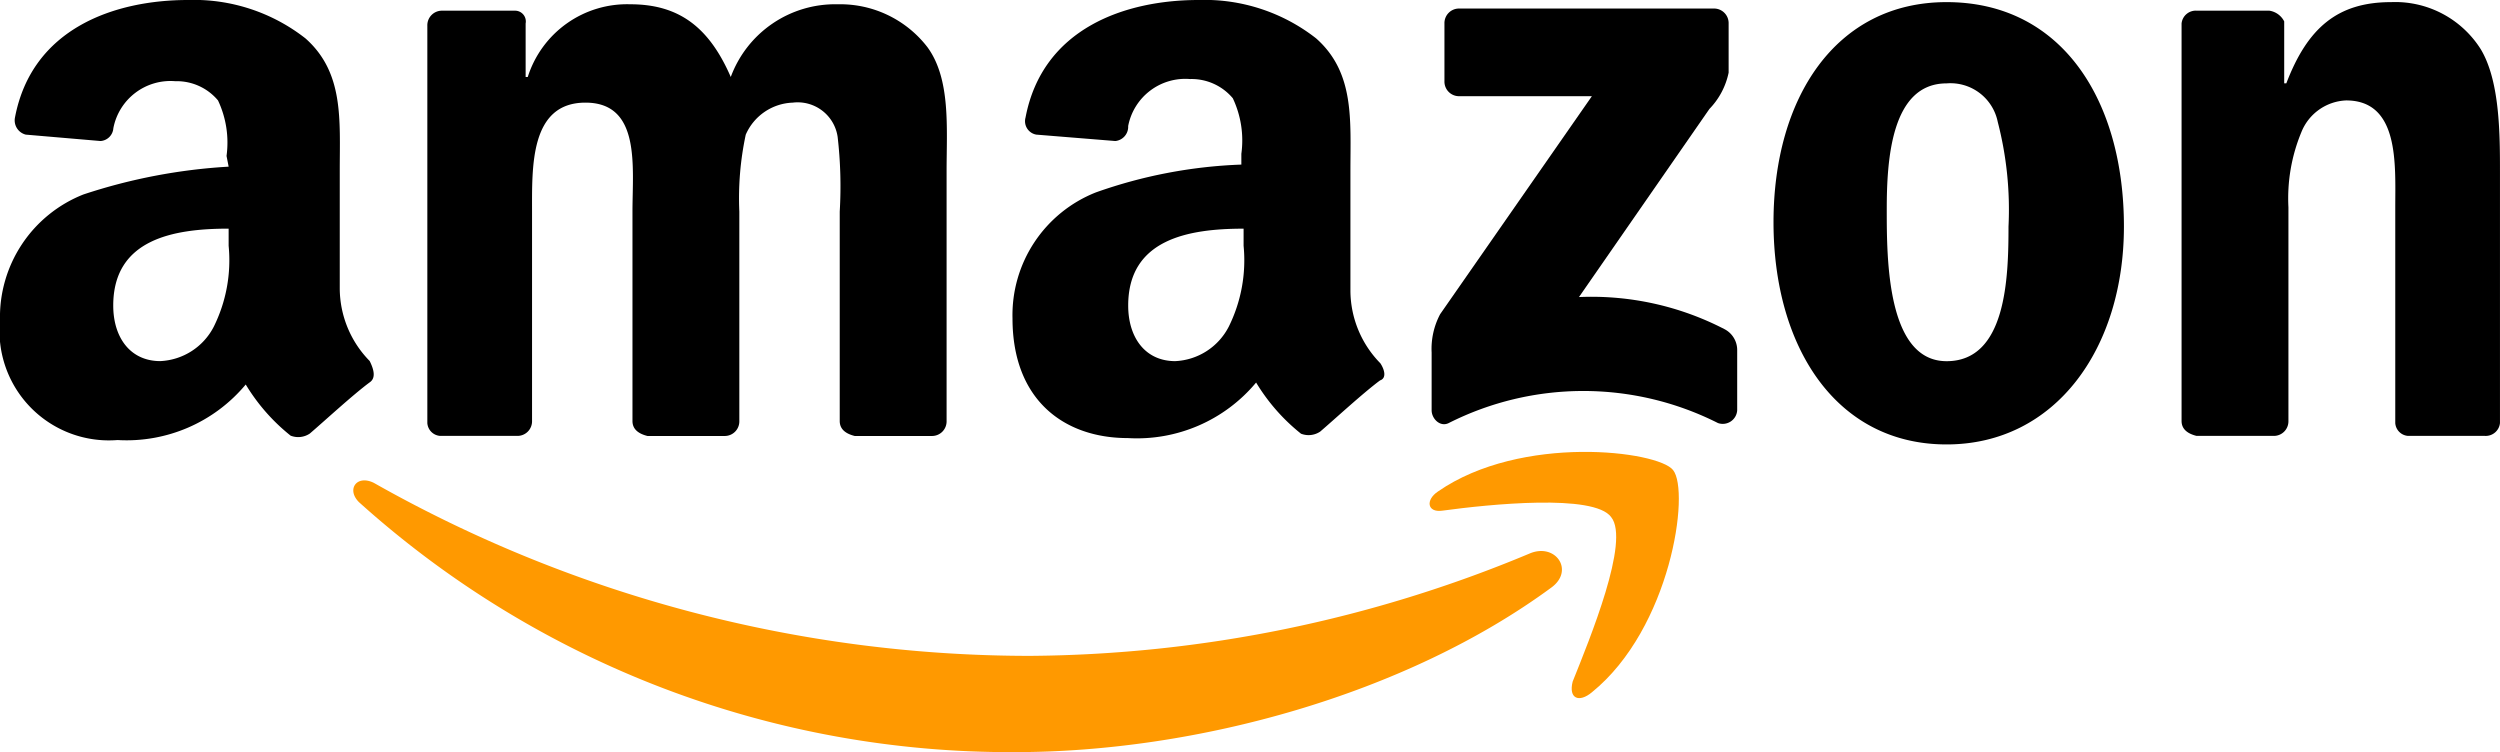
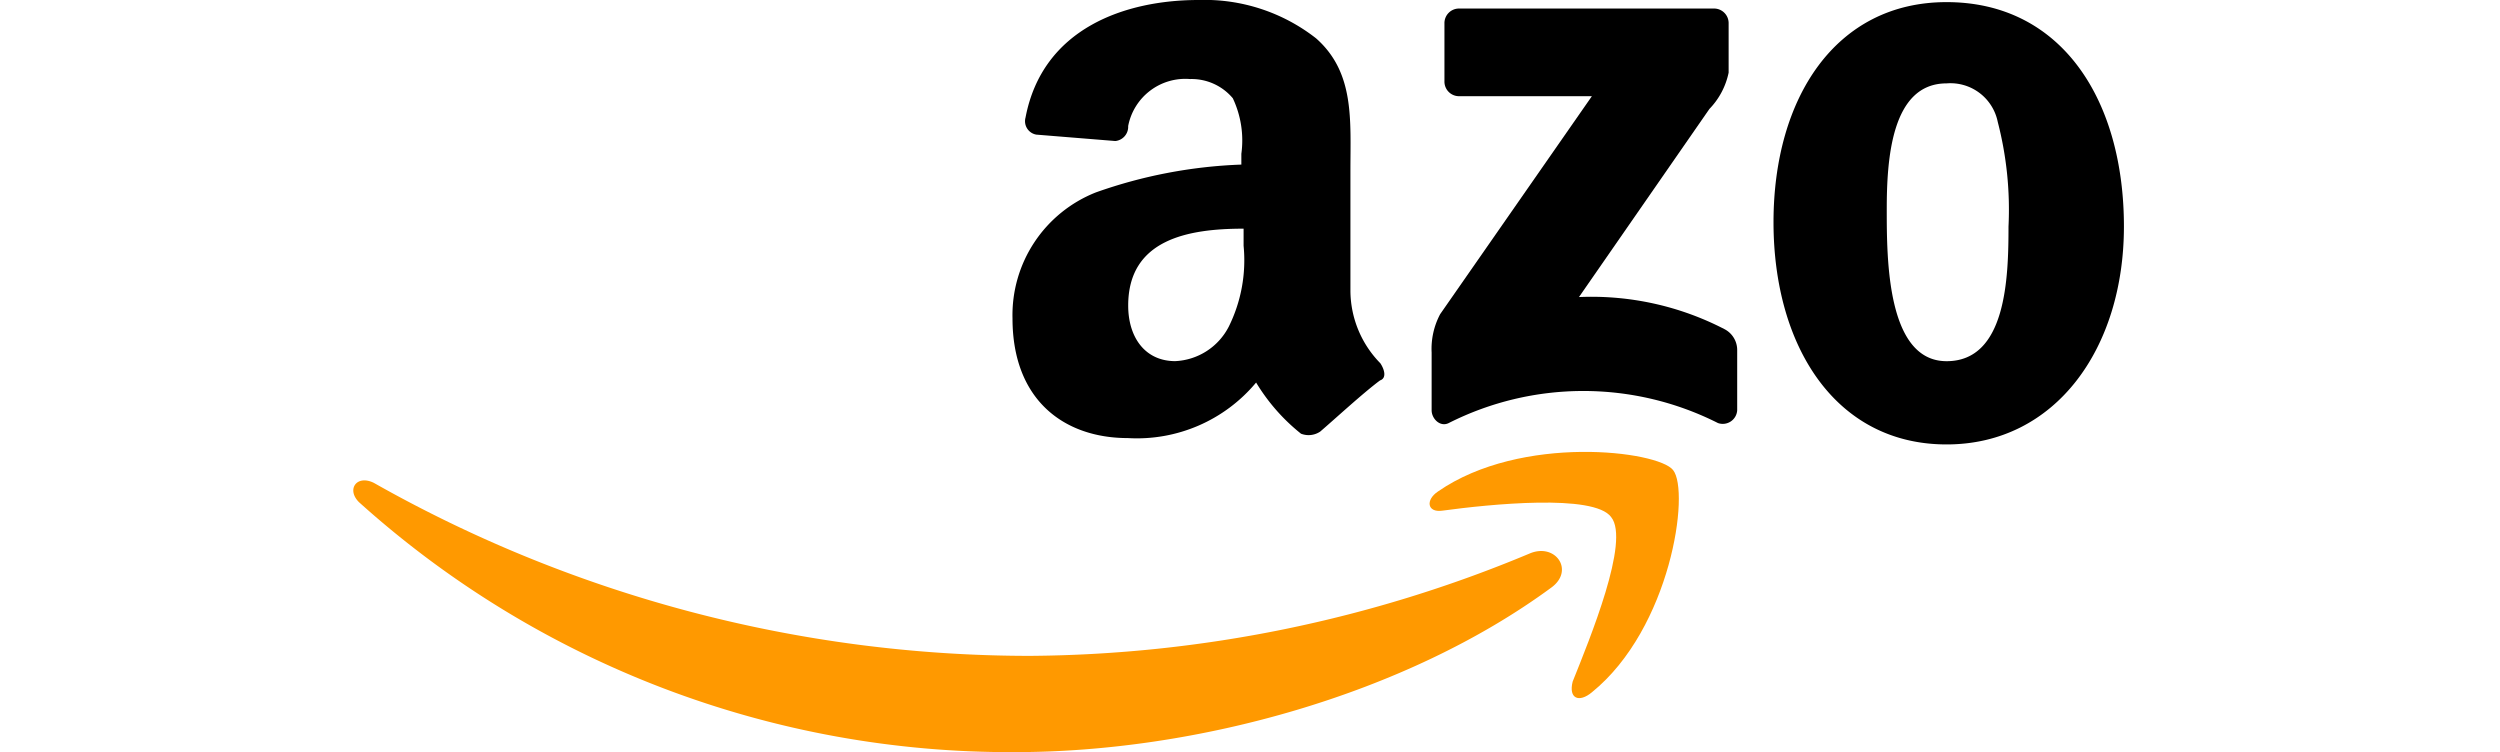
<svg xmlns="http://www.w3.org/2000/svg" width="92.854" height="27.936" viewBox="0 0 92.854 27.936">
  <g id="Group_1728" data-name="Group 1728" transform="translate(0 -0.4)">
    <path id="Path_1539" data-name="Path 1539" d="M41.11,32.975c6.746,0,14.523-2.143,19.92-6.111.873-.635.159-1.667-.794-1.27A48.9,48.9,0,0,1,41.665,29.4,49.513,49.513,0,0,1,17.3,22.976c-.635-.317-1.032.238-.556.714A36.131,36.131,0,0,0,41.11,32.975Z" transform="translate(-3.412 -4.64)" fill="#f90" />
    <path id="Path_1540" data-name="Path 1540" d="M72.933,30.478c2.936-2.381,3.651-7.46,3.016-8.254-.556-.714-5.635-1.349-8.73.794-.476.317-.4.794.159.714,1.746-.238,5.635-.635,6.27.238.714.873-.794,4.524-1.429,6.111C72.06,30.716,72.457,30.875,72.933,30.478Z" transform="translate(-13.808 -4.365)" fill="#f90" />
    <path id="Path_1541" data-name="Path 1541" d="M67,13.577V15.72c0,.317.317.635.635.476a11.092,11.092,0,0,1,10,0,.537.537,0,0,0,.714-.476V13.5a.873.873,0,0,0-.476-.794,10.739,10.739,0,0,0-5.4-1.19L77.317,4.53a2.736,2.736,0,0,0,.714-1.349V1.356A.542.542,0,0,0,77.476.8H68.032a.542.542,0,0,0-.556.556V3.5a.542.542,0,0,0,.556.556h4.92l-5.635,8.095A2.749,2.749,0,0,0,67,13.577Z" transform="translate(-13.827 -0.083)" />
-     <path id="Path_1542" data-name="Path 1542" d="M23.254.838h-2.7A.542.542,0,0,0,20,1.394V16.155a.512.512,0,0,0,.476.476h2.857a.542.542,0,0,0,.556-.556V8.3c0-1.667-.079-4.047,1.984-4.047S27.619,6.632,27.619,8.3v7.778c0,.317.238.476.556.556h2.857a.542.542,0,0,0,.556-.556V8.3a11.278,11.278,0,0,1,.238-2.857,1.981,1.981,0,0,1,1.746-1.19,1.5,1.5,0,0,1,1.667,1.27A16.018,16.018,0,0,1,35.317,8.3v7.778c0,.317.238.476.556.556H38.73a.542.542,0,0,0,.556-.556V6.79c0-1.587.159-3.413-.714-4.6A4.089,4.089,0,0,0,35.238.6a4.133,4.133,0,0,0-3.968,2.7c-.794-1.825-1.9-2.7-3.73-2.7A3.87,3.87,0,0,0,23.73,3.3h-.079V1.314A.4.4,0,0,0,23.254.838Z" transform="translate(-4.128 -0.041)" />
    <path id="Path_1543" data-name="Path 1543" d="M89.428,16.928c4.047,0,6.587-3.571,6.587-8.095,0-4.682-2.3-8.333-6.587-8.333C85.3.5,83,4.071,83,8.674S85.3,16.928,89.428,16.928ZM87.206,8.2c0-1.825.159-4.682,2.222-4.682a1.791,1.791,0,0,1,1.9,1.429,12.975,12.975,0,0,1,.4,3.889c0,1.9-.079,5-2.3,5S87.206,10.023,87.206,8.2Z" transform="translate(-17.129 -0.021)" />
-     <path id="Path_1544" data-name="Path 1544" d="M105.354.817h-2.7a.531.531,0,0,0-.556.476V16.055c0,.317.238.476.556.556h2.857a.542.542,0,0,0,.556-.556V8.119a6.41,6.41,0,0,1,.476-2.778,1.873,1.873,0,0,1,1.667-1.19c1.984,0,1.825,2.381,1.825,3.968v8.016a.512.512,0,0,0,.476.476h2.857a.531.531,0,0,0,.556-.476V6.849c0-1.429,0-3.413-.714-4.6A3.756,3.756,0,0,0,109.878.5c-1.984,0-3.1.952-3.889,3.016h-.079v-2.3A.742.742,0,0,0,105.354.817Z" transform="translate(-21.071 -0.021)" />
    <path id="Path_1545" data-name="Path 1545" d="M61.05,13.892a3.867,3.867,0,0,1-1.111-2.7V6.749c0-1.9.159-3.651-1.27-4.92A6.717,6.717,0,0,0,54.3.4c-2.7,0-5.793,1.032-6.428,4.365a.506.506,0,0,0,.4.635l2.936.238a.531.531,0,0,0,.476-.556,2.161,2.161,0,0,1,2.3-1.746,2,2,0,0,1,1.587.714,3.669,3.669,0,0,1,.317,2.063v.4a18.056,18.056,0,0,0-5.4,1.032,4.9,4.9,0,0,0-3.1,4.682c0,3.016,1.9,4.444,4.286,4.444a5.76,5.76,0,0,0,4.762-2.063,7.164,7.164,0,0,0,1.667,1.9.771.771,0,0,0,.714-.079h0c.556-.476,1.587-1.429,2.222-1.9C61.288,14.447,61.209,14.13,61.05,13.892Zm-5.635-1.349a2.356,2.356,0,0,1-1.984,1.27c-1.111,0-1.746-.873-1.746-2.063,0-2.46,2.222-2.857,4.286-2.857v.635A5.557,5.557,0,0,1,55.416,12.542Z" transform="translate(-9.782)" />
-     <path id="Path_1546" data-name="Path 1546" d="M8.492,6.59A20.941,20.941,0,0,0,3.1,7.622,4.9,4.9,0,0,0,0,12.3a4.063,4.063,0,0,0,4.365,4.444,5.76,5.76,0,0,0,4.762-2.063,7.164,7.164,0,0,0,1.667,1.9.771.771,0,0,0,.714-.079h0c.556-.476,1.587-1.429,2.222-1.9.238-.159.159-.476,0-.794a3.867,3.867,0,0,1-1.111-2.7V6.749c0-1.9.159-3.651-1.27-4.92A6.717,6.717,0,0,0,6.984.4C4.286.4,1.19,1.432.556,4.765a.546.546,0,0,0,.4.635l2.778.238a.512.512,0,0,0,.476-.476,2.161,2.161,0,0,1,2.3-1.746,2,2,0,0,1,1.587.714,3.669,3.669,0,0,1,.317,2.063l.079.4Zm-.556,5.952a2.356,2.356,0,0,1-1.984,1.27c-1.111,0-1.746-.873-1.746-2.063,0-2.46,2.222-2.857,4.286-2.857v.635A5.557,5.557,0,0,1,7.936,12.542Z" />
  </g>
</svg>